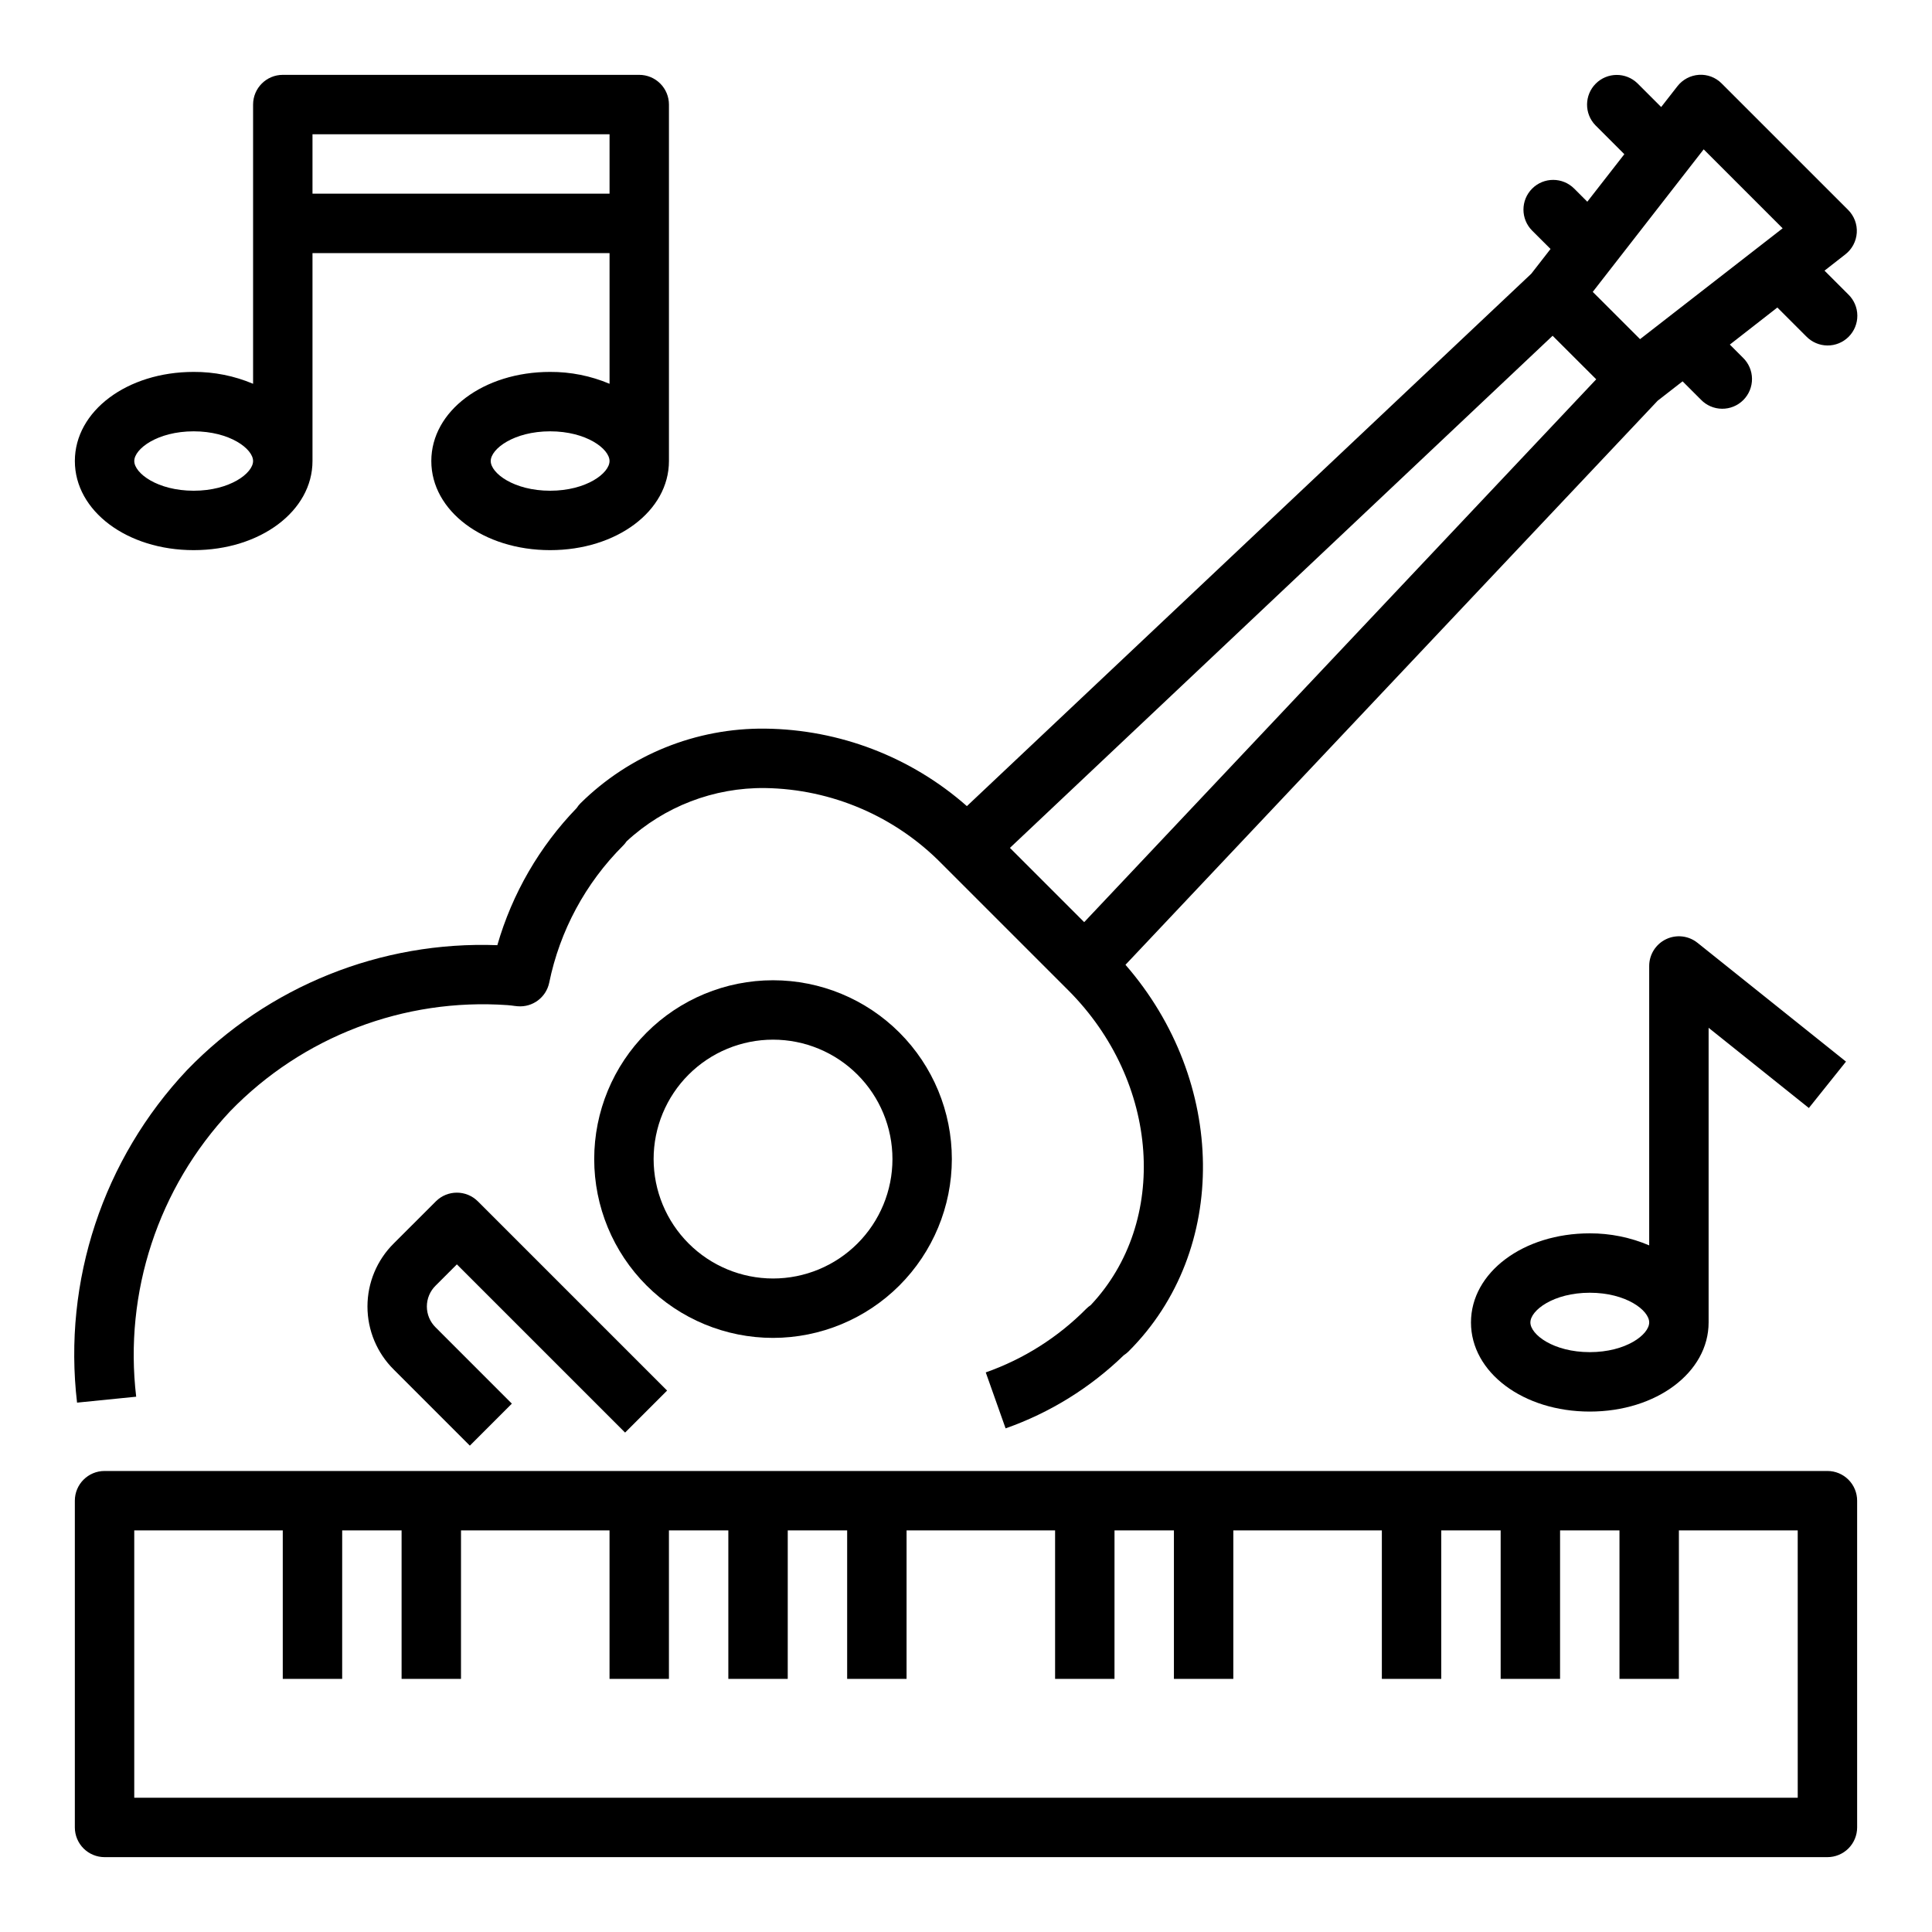
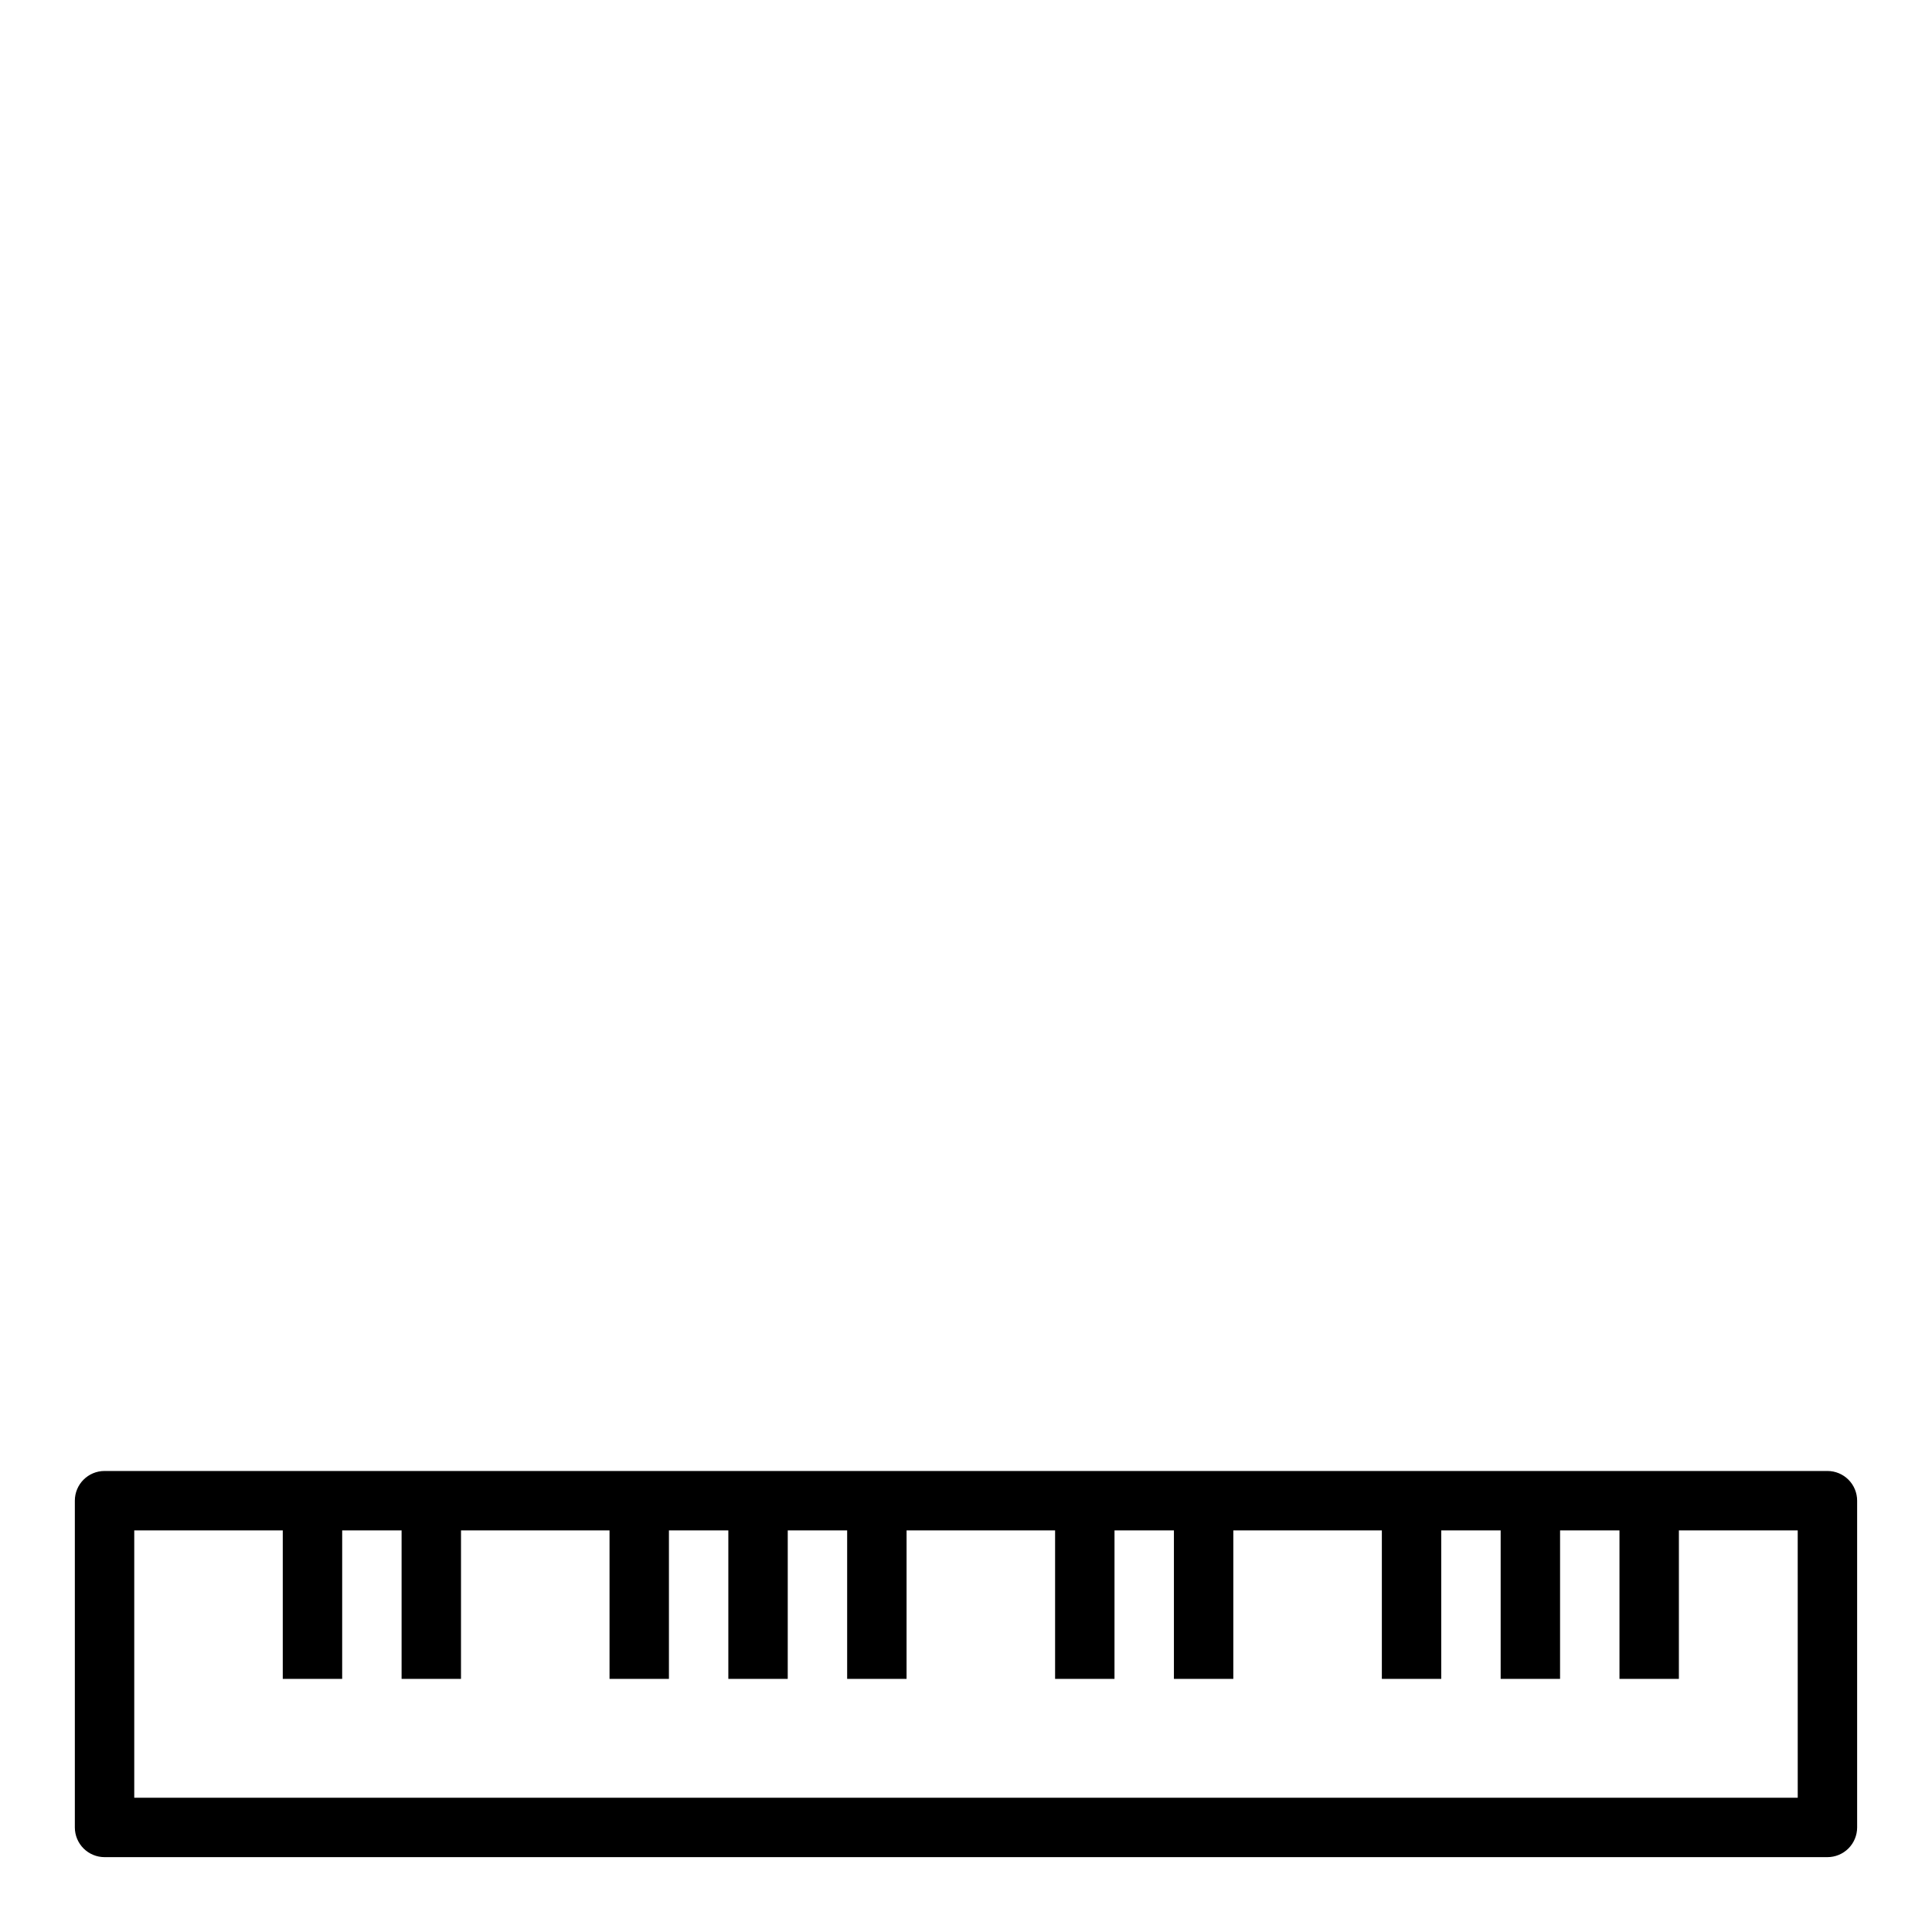
<svg xmlns="http://www.w3.org/2000/svg" fill="#000000" width="800px" height="800px" version="1.1" viewBox="144 144 512 512">
  <g>
-     <path d="m396.25 451.17c0-12.57-4.992-24.625-13.879-33.512-8.887-8.887-20.941-13.879-33.508-13.879-12.57 0-24.625 4.992-33.512 13.879-8.887 8.887-13.879 20.941-13.879 33.512 0 12.566 4.992 24.621 13.879 33.508 8.887 8.887 20.941 13.879 33.512 13.879 12.562-0.012 24.609-5.012 33.492-13.895 8.883-8.883 13.883-20.93 13.895-33.492zm-79.035 0c0-8.395 3.336-16.445 9.27-22.379 5.934-5.934 13.984-9.27 22.379-9.27 8.391 0 16.441 3.336 22.375 9.27 5.934 5.934 9.27 13.984 9.27 22.379 0 8.391-3.336 16.441-9.27 22.375-5.934 5.934-13.984 9.27-22.375 9.27-8.391-0.008-16.438-3.344-22.367-9.277-5.934-5.934-9.27-13.977-9.281-22.367z" />
-     <path d="m180.09 514.14c-3.273-27.66 5.844-55.348 24.906-75.652 19.152-19.77 46.062-30.059 73.516-28.117 0.141 0 0.922 0.102 1.047 0.102 0.551 0.078 1.094 0.156 1.637 0.195h0.004c3.953 0.324 7.531-2.348 8.344-6.234 2.816-13.762 9.621-26.395 19.562-36.32 0.355-0.348 0.672-0.734 0.945-1.148 9.98-9.242 23.129-14.297 36.73-14.125 17.621 0.273 34.43 7.477 46.781 20.051l33.535 33.535c24.254 24.262 26.766 61.355 5.953 83.445-0.422 0.285-0.816 0.609-1.176 0.965-7.488 7.566-16.598 13.332-26.637 16.863l5.258 14.832c11.715-4.121 22.398-10.73 31.316-19.375 0.469-0.301 0.902-0.652 1.297-1.047 26.805-26.766 25.977-71.637-0.844-102.43l141.04-149.49 6.598-5.133 4.863 4.863h0.004c1.465 1.52 3.481 2.387 5.594 2.402 2.109 0.02 4.141-0.812 5.633-2.305 1.492-1.492 2.324-3.523 2.305-5.633-0.016-2.113-0.883-4.129-2.402-5.594l-3.473-3.473 12.594-9.824 7.66 7.66h0.004c1.465 1.516 3.481 2.383 5.594 2.402 2.109 0.02 4.141-0.812 5.633-2.305 1.492-1.496 2.324-3.523 2.305-5.637-0.016-2.109-0.883-4.125-2.402-5.594l-6.297-6.297 5.512-4.305c1.789-1.387 2.898-3.481 3.039-5.738 0.141-2.262-0.703-4.473-2.309-6.07l-33.535-33.527c-1.57-1.574-3.746-2.394-5.965-2.254-2.254 0.141-4.34 1.242-5.723 3.023l-4.305 5.512-6.297-6.297h-0.004c-3.09-2.984-8-2.941-11.035 0.094-3.035 3.039-3.078 7.949-0.094 11.035l7.668 7.668-9.816 12.594-3.473-3.481v0.004c-3.078-3.078-8.062-3.078-11.141 0-3.074 3.074-3.074 8.062 0 11.137l4.871 4.863-5.102 6.559-149.57 141.09 0.004 0.004c-14.789-13.031-33.758-20.316-53.465-20.539-18.301-0.203-35.922 6.918-48.941 19.781-0.379 0.383-0.719 0.805-1.008 1.262-9.875 10.211-17.094 22.691-21.027 36.344-30.852-1.152-60.738 10.867-82.199 33.062-22.281 23.629-32.965 55.91-29.18 88.168zm251.23-125.76-19.68-19.68 143.82-135.72 11.555 11.539zm164.17-204.8 20.926 20.926-37.785 29.371-12.535-12.527z" />
-     <path d="m259.51 462.37-11.148 11.141c-4.469 4.418-6.981 10.441-6.981 16.723 0 6.285 2.512 12.309 6.981 16.727l20.152 20.152 11.133-11.133-20.184-20.191c-1.496-1.461-2.34-3.461-2.34-5.555 0-2.09 0.844-4.094 2.34-5.551l5.613-5.613 44.578 44.578 11.133-11.133-50.145-50.145h-0.004c-3.074-3.07-8.055-3.07-11.129 0z" />
    <path d="m636.16 628.29v-86.594c0-2.09-0.832-4.09-2.305-5.566-1.477-1.477-3.481-2.305-5.566-2.305h-456.58c-4.348 0-7.875 3.523-7.875 7.871v86.594c0 2.086 0.832 4.09 2.309 5.566 1.477 1.473 3.477 2.305 5.566 2.305h456.58c2.086 0 4.09-0.832 5.566-2.305 1.473-1.477 2.305-3.481 2.305-5.566zm-15.742-7.871-440.84-0.004v-70.848h39.359v39.359h15.742l0.004-39.359h15.742v39.359h15.742l0.004-39.359h39.359v39.359h15.742v-39.359h15.742v39.359h15.742l0.004-39.359h15.742v39.359h15.742l0.004-39.359h39.359v39.359h15.742l0.004-39.359h15.742v39.359h15.742l0.004-39.359h39.359v39.359h15.742v-39.359h15.742v39.359h15.742l0.004-39.359h15.742v39.359h15.742l0.004-39.359h31.488z" />
-     <path d="m596.8 494.46v-78.082l26.566 21.254 9.84-12.297-39.359-31.488v0.004c-2.363-1.895-5.602-2.262-8.332-0.949-2.727 1.309-4.461 4.07-4.461 7.098v74.035c-4.977-2.117-10.332-3.203-15.742-3.188-17.656 0-31.488 10.375-31.488 23.617 0 13.242 13.832 23.617 31.488 23.617 17.656-0.004 31.488-10.379 31.488-23.621zm-47.23 0c0-3.211 6.133-7.871 15.742-7.871 9.613 0 15.742 4.66 15.742 7.871 0 3.211-6.133 7.871-15.742 7.871-9.613 0.004-15.746-4.656-15.746-7.871z" />
-     <path d="m289.79 242.56c-17.656 0-31.488 10.375-31.488 23.617 0 13.242 13.832 23.617 31.488 23.617s31.488-10.375 31.488-23.617v-94.465c0-2.09-0.828-4.09-2.305-5.566-1.477-1.477-3.481-2.309-5.566-2.309h-94.465c-4.348 0-7.871 3.527-7.871 7.875v73.996c-4.981-2.106-10.336-3.176-15.746-3.148-17.656 0-31.488 10.375-31.488 23.617 0 13.242 13.832 23.617 31.488 23.617s31.488-10.375 31.488-23.617v-55.105h78.723v34.637c-4.981-2.106-10.34-3.176-15.746-3.148zm0 31.488c-9.613 0-15.742-4.66-15.742-7.871 0-3.211 6.133-7.871 15.742-7.871 9.613 0 15.742 4.66 15.742 7.871 0.004 3.211-6.129 7.871-15.742 7.871zm-94.465 0c-9.613 0-15.742-4.66-15.742-7.871 0-3.211 6.133-7.871 15.742-7.871 9.613 0 15.742 4.66 15.742 7.871 0.004 3.211-6.129 7.871-15.742 7.871zm31.488-78.723v-15.742h78.723v15.742z" />
  </g>
</svg>